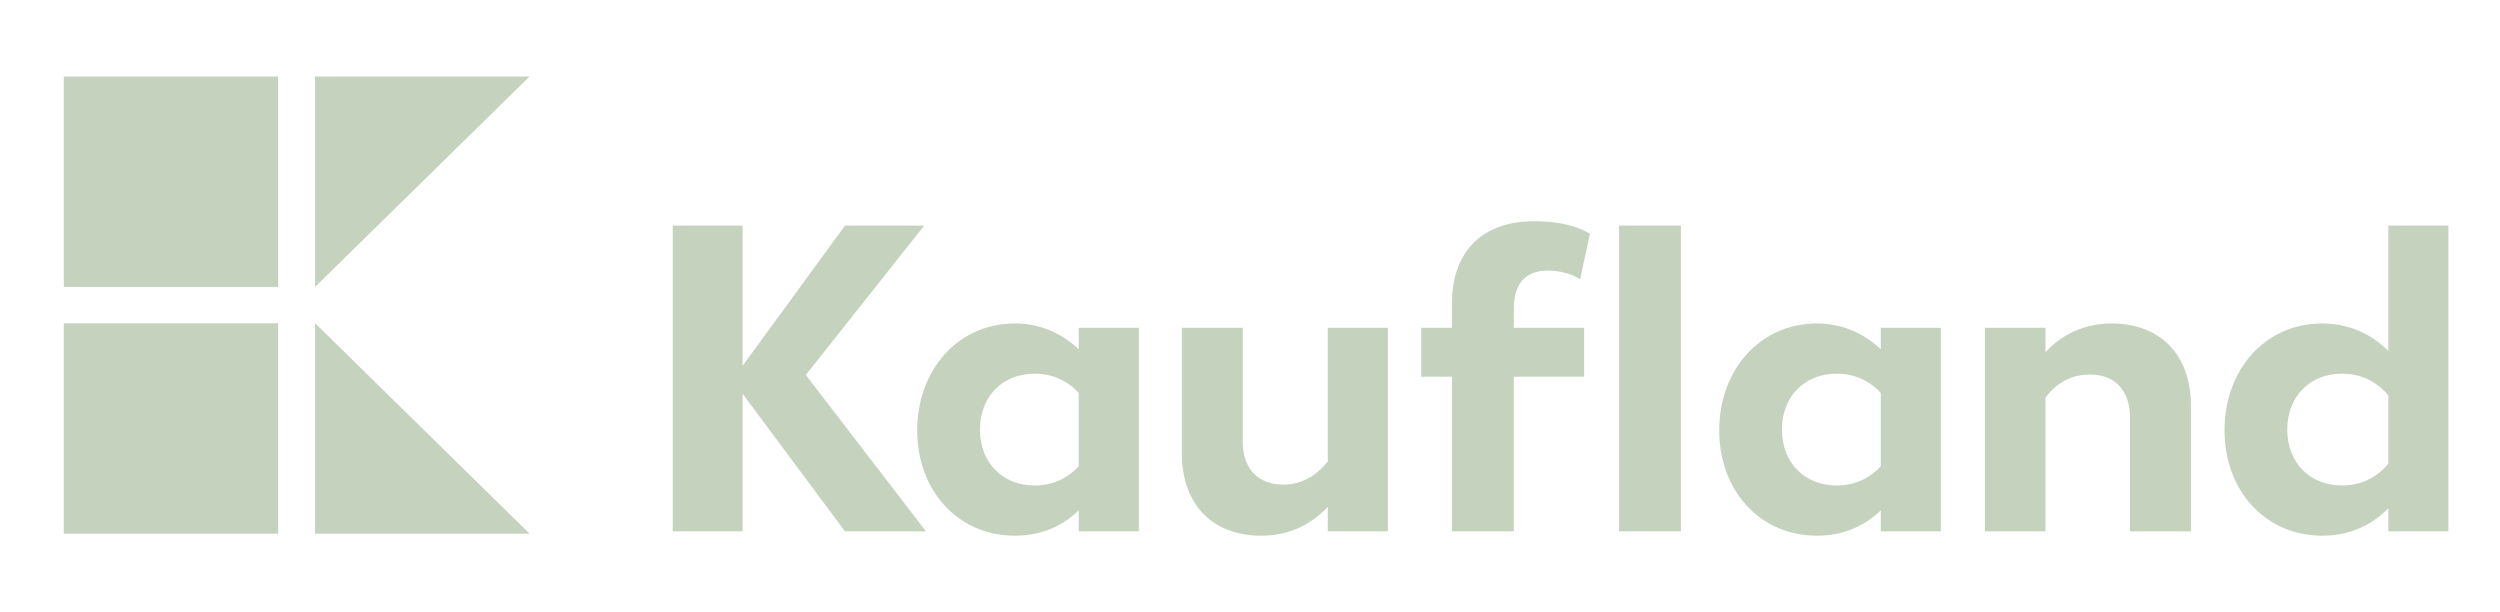
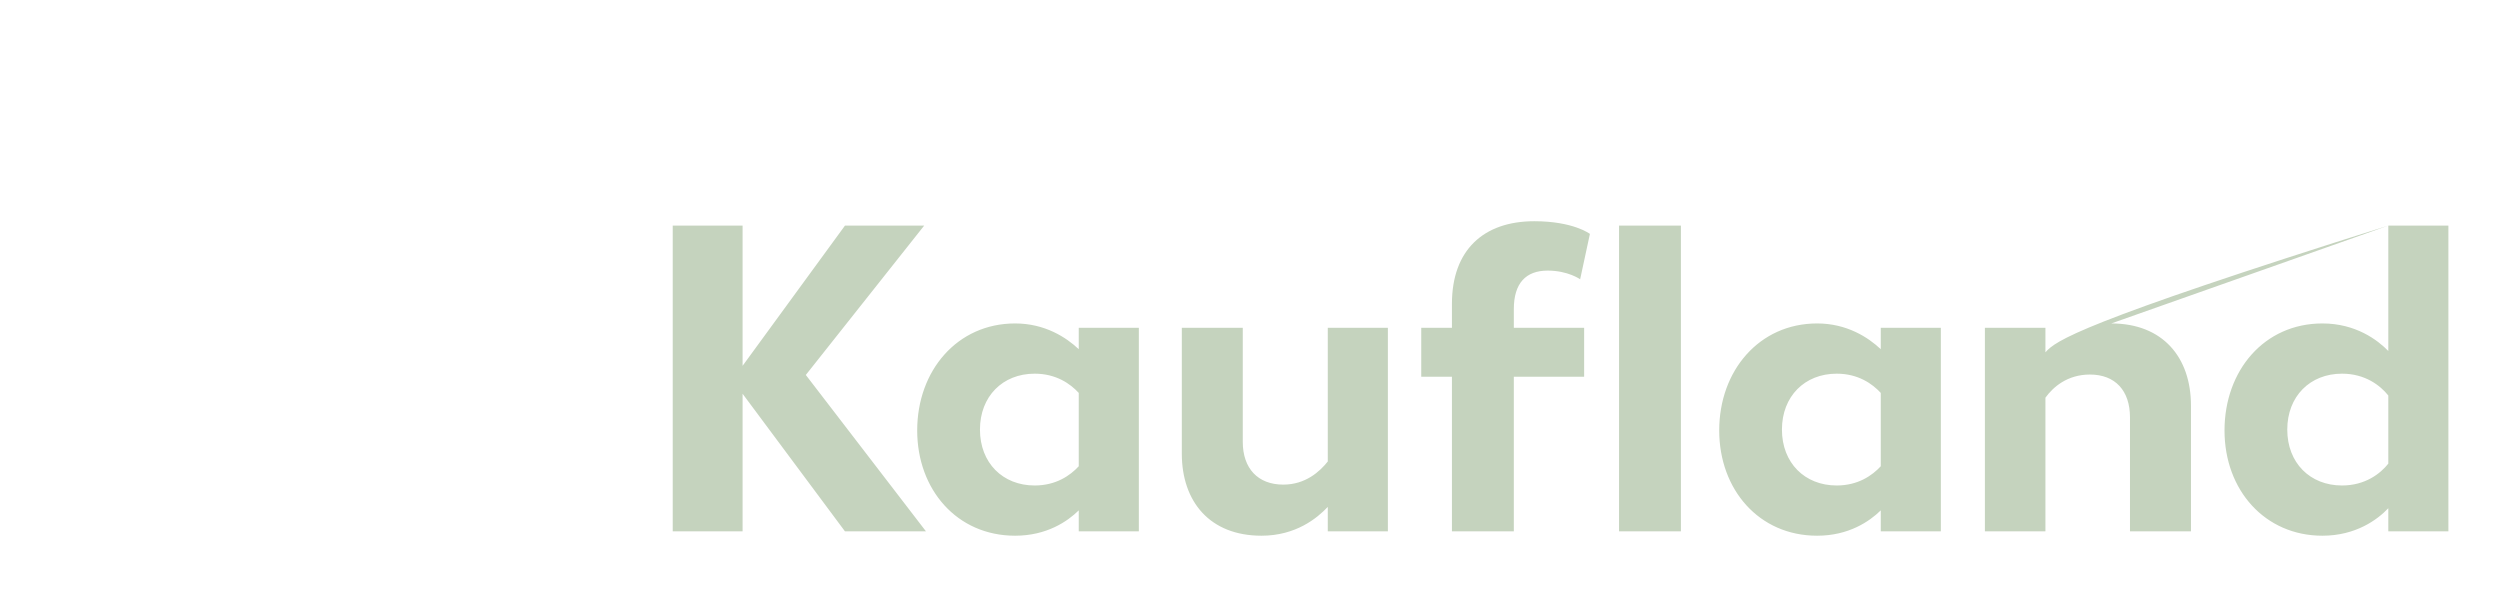
<svg xmlns="http://www.w3.org/2000/svg" width="196" height="48" viewBox="0 0 196 48" fill="none">
-   <path d="M187.243 36.35C186.615 37.138 185.429 38.062 183.614 38.062C181.1 38.062 179.322 36.283 179.322 33.681C179.322 31.077 181.1 29.296 183.614 29.296C185.429 29.296 186.615 30.223 187.243 31.008V36.35ZM187.243 17.687V27.516C186.405 26.659 184.695 25.358 182.078 25.358C177.507 25.358 174.402 29.056 174.402 33.748C174.402 38.438 177.576 42 182.078 42C184.695 42 186.405 40.735 187.243 39.844V41.659H191.954V17.687H187.243ZM165.526 25.358C162.874 25.358 161.163 26.726 160.361 27.619V25.701H155.616V41.659H160.361V31.18C160.955 30.357 162.07 29.364 163.85 29.364C165.839 29.364 166.991 30.631 166.991 32.721V41.659H171.772V31.797C171.772 28.029 169.575 25.358 165.526 25.358ZM126.933 41.659H131.783V17.687H126.933V41.659ZM121.335 21.215C122.939 21.215 123.883 21.897 123.883 21.897L124.649 18.338C124.649 18.338 123.36 17.344 120.288 17.344C116.309 17.344 113.832 19.605 113.832 23.817V25.701H111.425V29.536H113.832V41.659H118.684V29.536H124.196V25.701H118.684V24.228C118.684 22.209 119.625 21.215 121.335 21.215ZM104.098 36.18C103.472 36.967 102.354 37.994 100.608 37.994C98.62 37.994 97.433 36.727 97.433 34.639V25.701H92.654V35.563C92.654 39.331 94.851 42 98.901 42C101.586 42 103.261 40.63 104.098 39.741V41.659H108.81V25.701H104.098V36.18ZM147.452 36.554C146.789 37.274 145.674 38.062 143.997 38.062C141.485 38.062 139.704 36.283 139.704 33.681C139.704 31.077 141.485 29.296 143.997 29.296C145.674 29.296 146.789 30.084 147.452 30.804V36.554ZM147.452 27.377C146.474 26.455 144.799 25.358 142.463 25.358C137.926 25.358 134.786 29.056 134.786 33.748C134.786 38.369 137.89 42 142.463 42C144.94 42 146.579 40.872 147.452 40.013V41.659H152.162V25.701H147.452V27.377ZM84.574 36.554C83.912 37.274 82.794 38.062 81.119 38.062C78.607 38.062 76.829 36.283 76.829 33.681C76.829 31.077 78.607 29.296 81.119 29.296C82.794 29.296 83.912 30.084 84.574 30.804V36.554ZM84.574 27.377C83.598 26.455 81.923 25.358 79.585 25.358C75.049 25.358 71.908 29.056 71.908 33.748C71.908 38.369 75.012 42 79.585 42C82.062 42 83.703 40.872 84.574 40.013V41.659H89.285V25.701H84.574V27.377ZM72.457 17.687H66.246L58.219 28.68V17.687H52.741V41.659H58.219V30.871L66.246 41.659H72.597L63.176 29.397L72.457 17.687Z" fill="#C5D3BE" />
-   <path d="M5 41.842H21.806V25.349H5V41.842ZM24.699 25.334V41.842H41.52L24.699 25.334ZM24.699 6V22.499L41.516 6H24.699ZM5 22.493H21.806V6H5V22.493Z" fill="#C5D3BE" />
+   <path d="M187.243 36.35C186.615 37.138 185.429 38.062 183.614 38.062C181.1 38.062 179.322 36.283 179.322 33.681C179.322 31.077 181.1 29.296 183.614 29.296C185.429 29.296 186.615 30.223 187.243 31.008V36.35ZM187.243 17.687V27.516C186.405 26.659 184.695 25.358 182.078 25.358C177.507 25.358 174.402 29.056 174.402 33.748C174.402 38.438 177.576 42 182.078 42C184.695 42 186.405 40.735 187.243 39.844V41.659H191.954V17.687H187.243ZC162.874 25.358 161.163 26.726 160.361 27.619V25.701H155.616V41.659H160.361V31.18C160.955 30.357 162.07 29.364 163.85 29.364C165.839 29.364 166.991 30.631 166.991 32.721V41.659H171.772V31.797C171.772 28.029 169.575 25.358 165.526 25.358ZM126.933 41.659H131.783V17.687H126.933V41.659ZM121.335 21.215C122.939 21.215 123.883 21.897 123.883 21.897L124.649 18.338C124.649 18.338 123.36 17.344 120.288 17.344C116.309 17.344 113.832 19.605 113.832 23.817V25.701H111.425V29.536H113.832V41.659H118.684V29.536H124.196V25.701H118.684V24.228C118.684 22.209 119.625 21.215 121.335 21.215ZM104.098 36.18C103.472 36.967 102.354 37.994 100.608 37.994C98.62 37.994 97.433 36.727 97.433 34.639V25.701H92.654V35.563C92.654 39.331 94.851 42 98.901 42C101.586 42 103.261 40.63 104.098 39.741V41.659H108.81V25.701H104.098V36.18ZM147.452 36.554C146.789 37.274 145.674 38.062 143.997 38.062C141.485 38.062 139.704 36.283 139.704 33.681C139.704 31.077 141.485 29.296 143.997 29.296C145.674 29.296 146.789 30.084 147.452 30.804V36.554ZM147.452 27.377C146.474 26.455 144.799 25.358 142.463 25.358C137.926 25.358 134.786 29.056 134.786 33.748C134.786 38.369 137.89 42 142.463 42C144.94 42 146.579 40.872 147.452 40.013V41.659H152.162V25.701H147.452V27.377ZM84.574 36.554C83.912 37.274 82.794 38.062 81.119 38.062C78.607 38.062 76.829 36.283 76.829 33.681C76.829 31.077 78.607 29.296 81.119 29.296C82.794 29.296 83.912 30.084 84.574 30.804V36.554ZM84.574 27.377C83.598 26.455 81.923 25.358 79.585 25.358C75.049 25.358 71.908 29.056 71.908 33.748C71.908 38.369 75.012 42 79.585 42C82.062 42 83.703 40.872 84.574 40.013V41.659H89.285V25.701H84.574V27.377ZM72.457 17.687H66.246L58.219 28.68V17.687H52.741V41.659H58.219V30.871L66.246 41.659H72.597L63.176 29.397L72.457 17.687Z" fill="#C5D3BE" />
</svg>